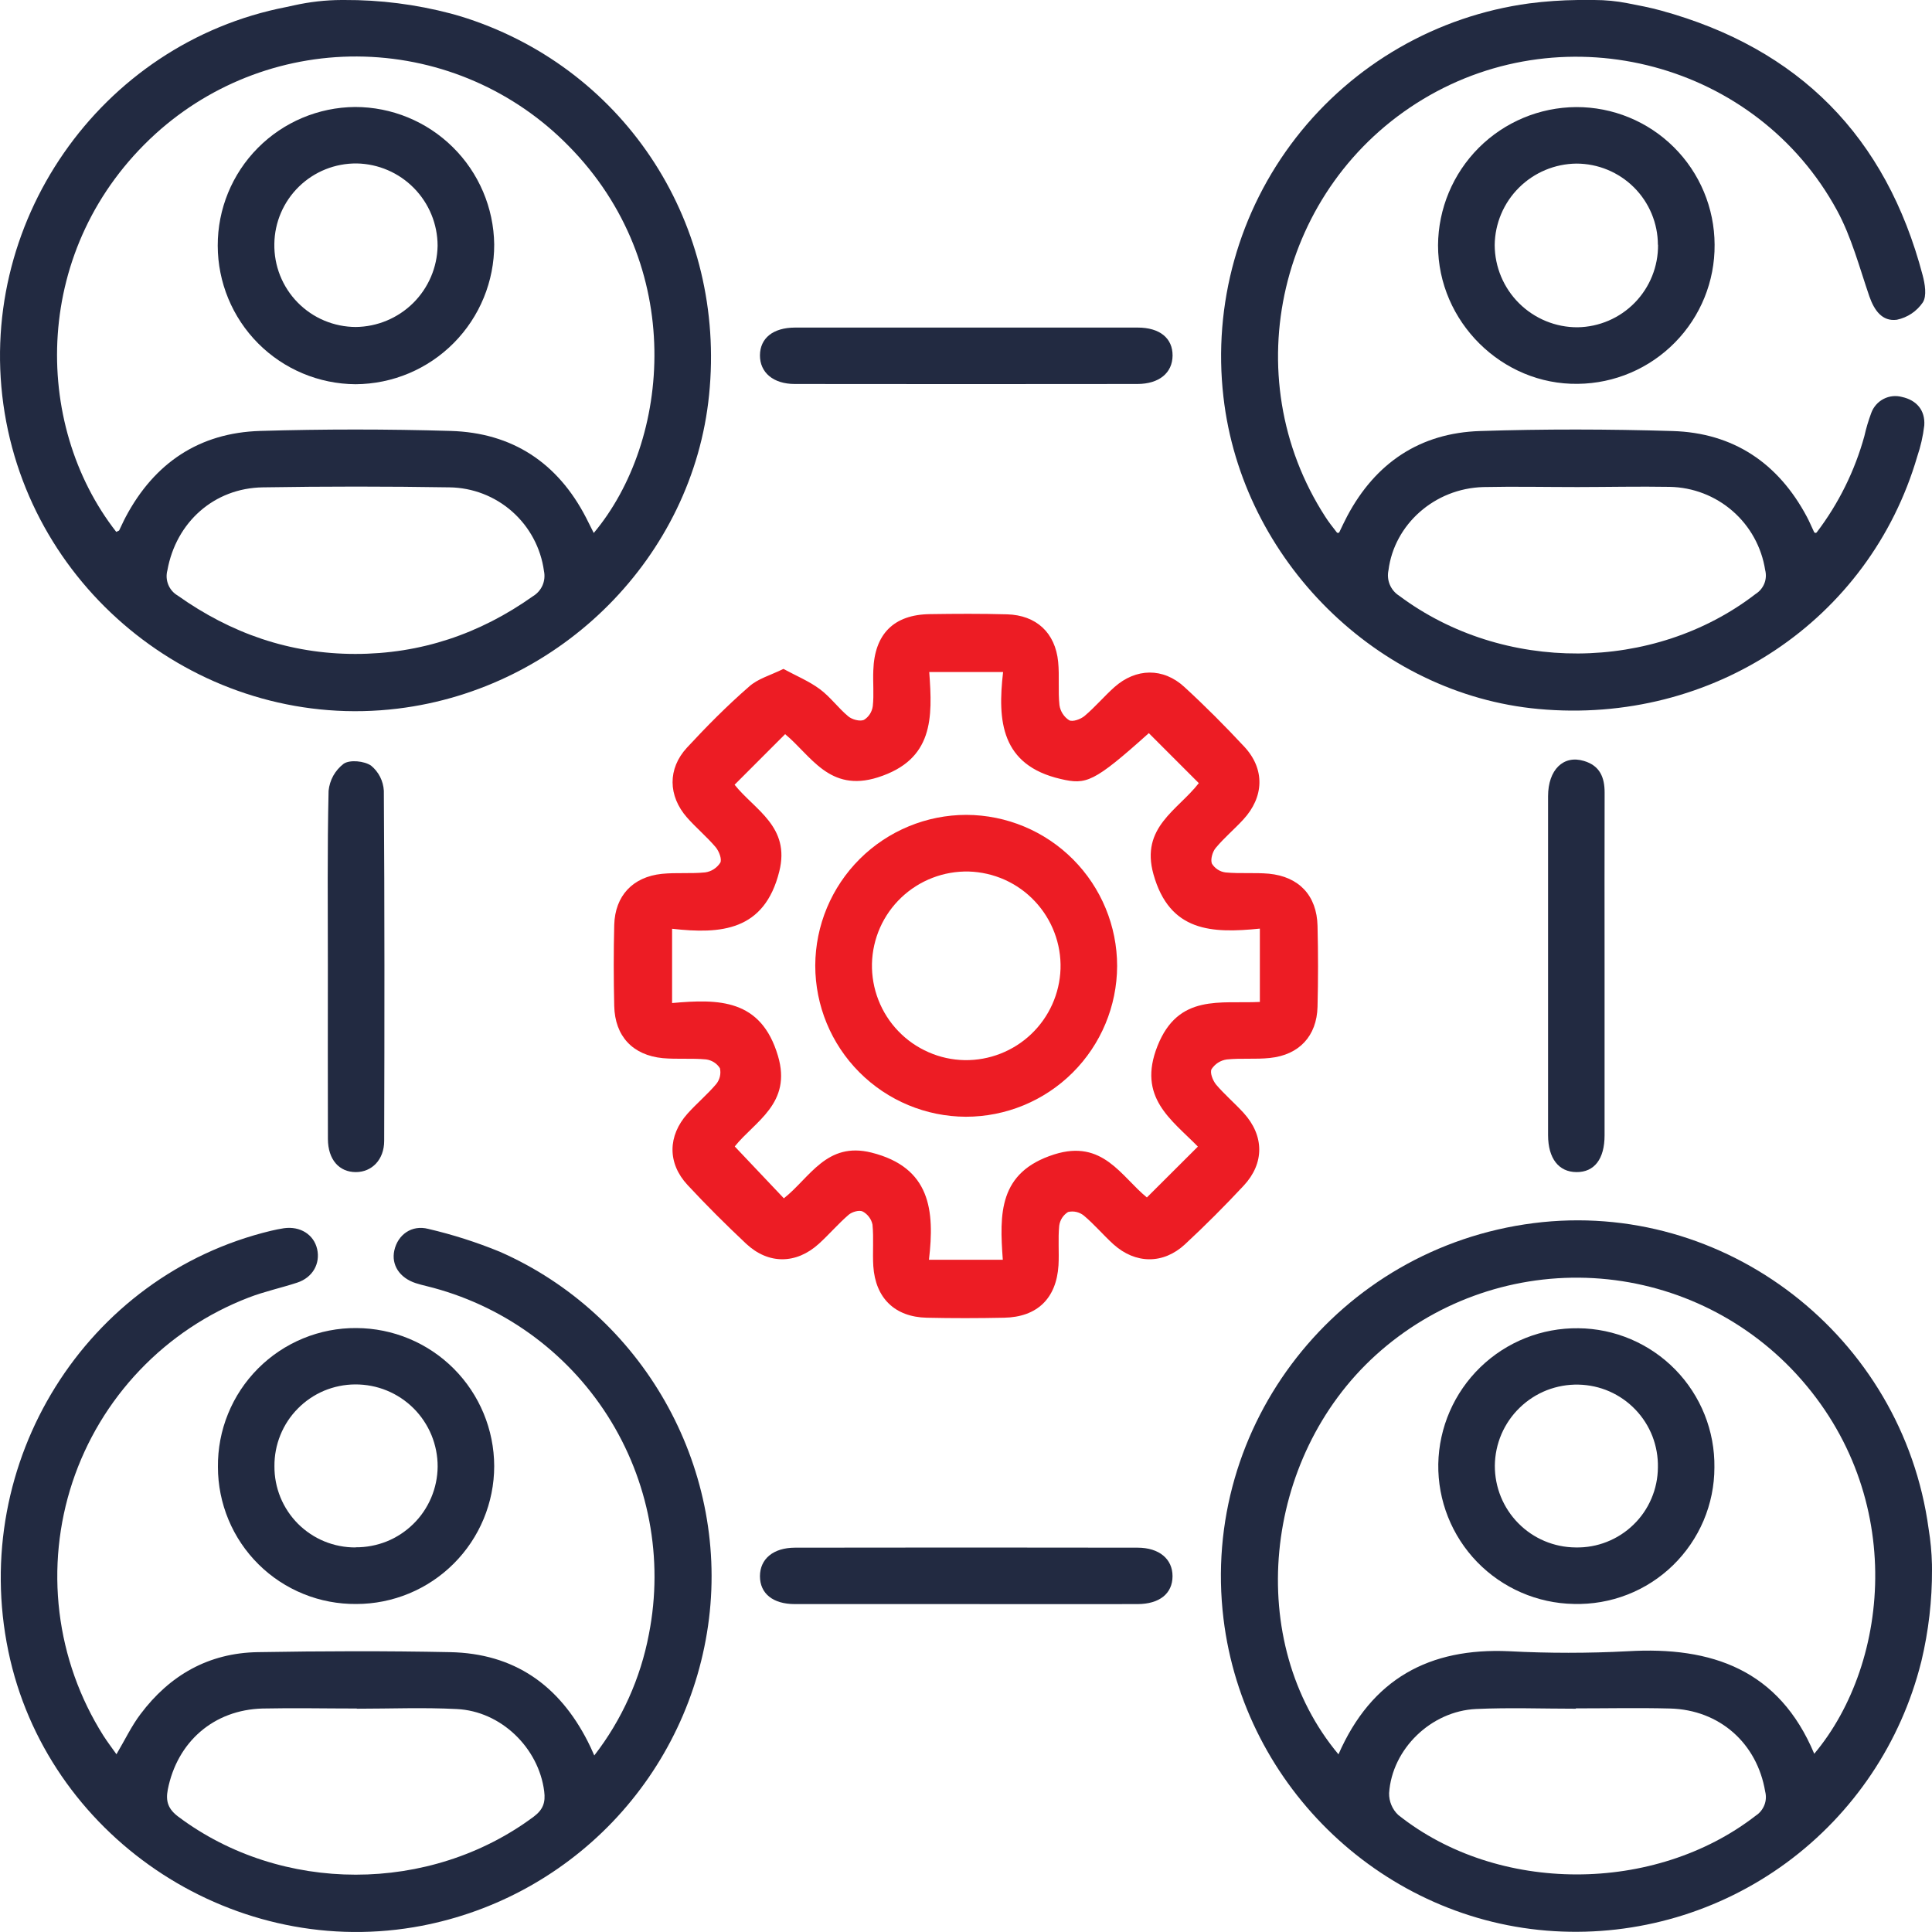
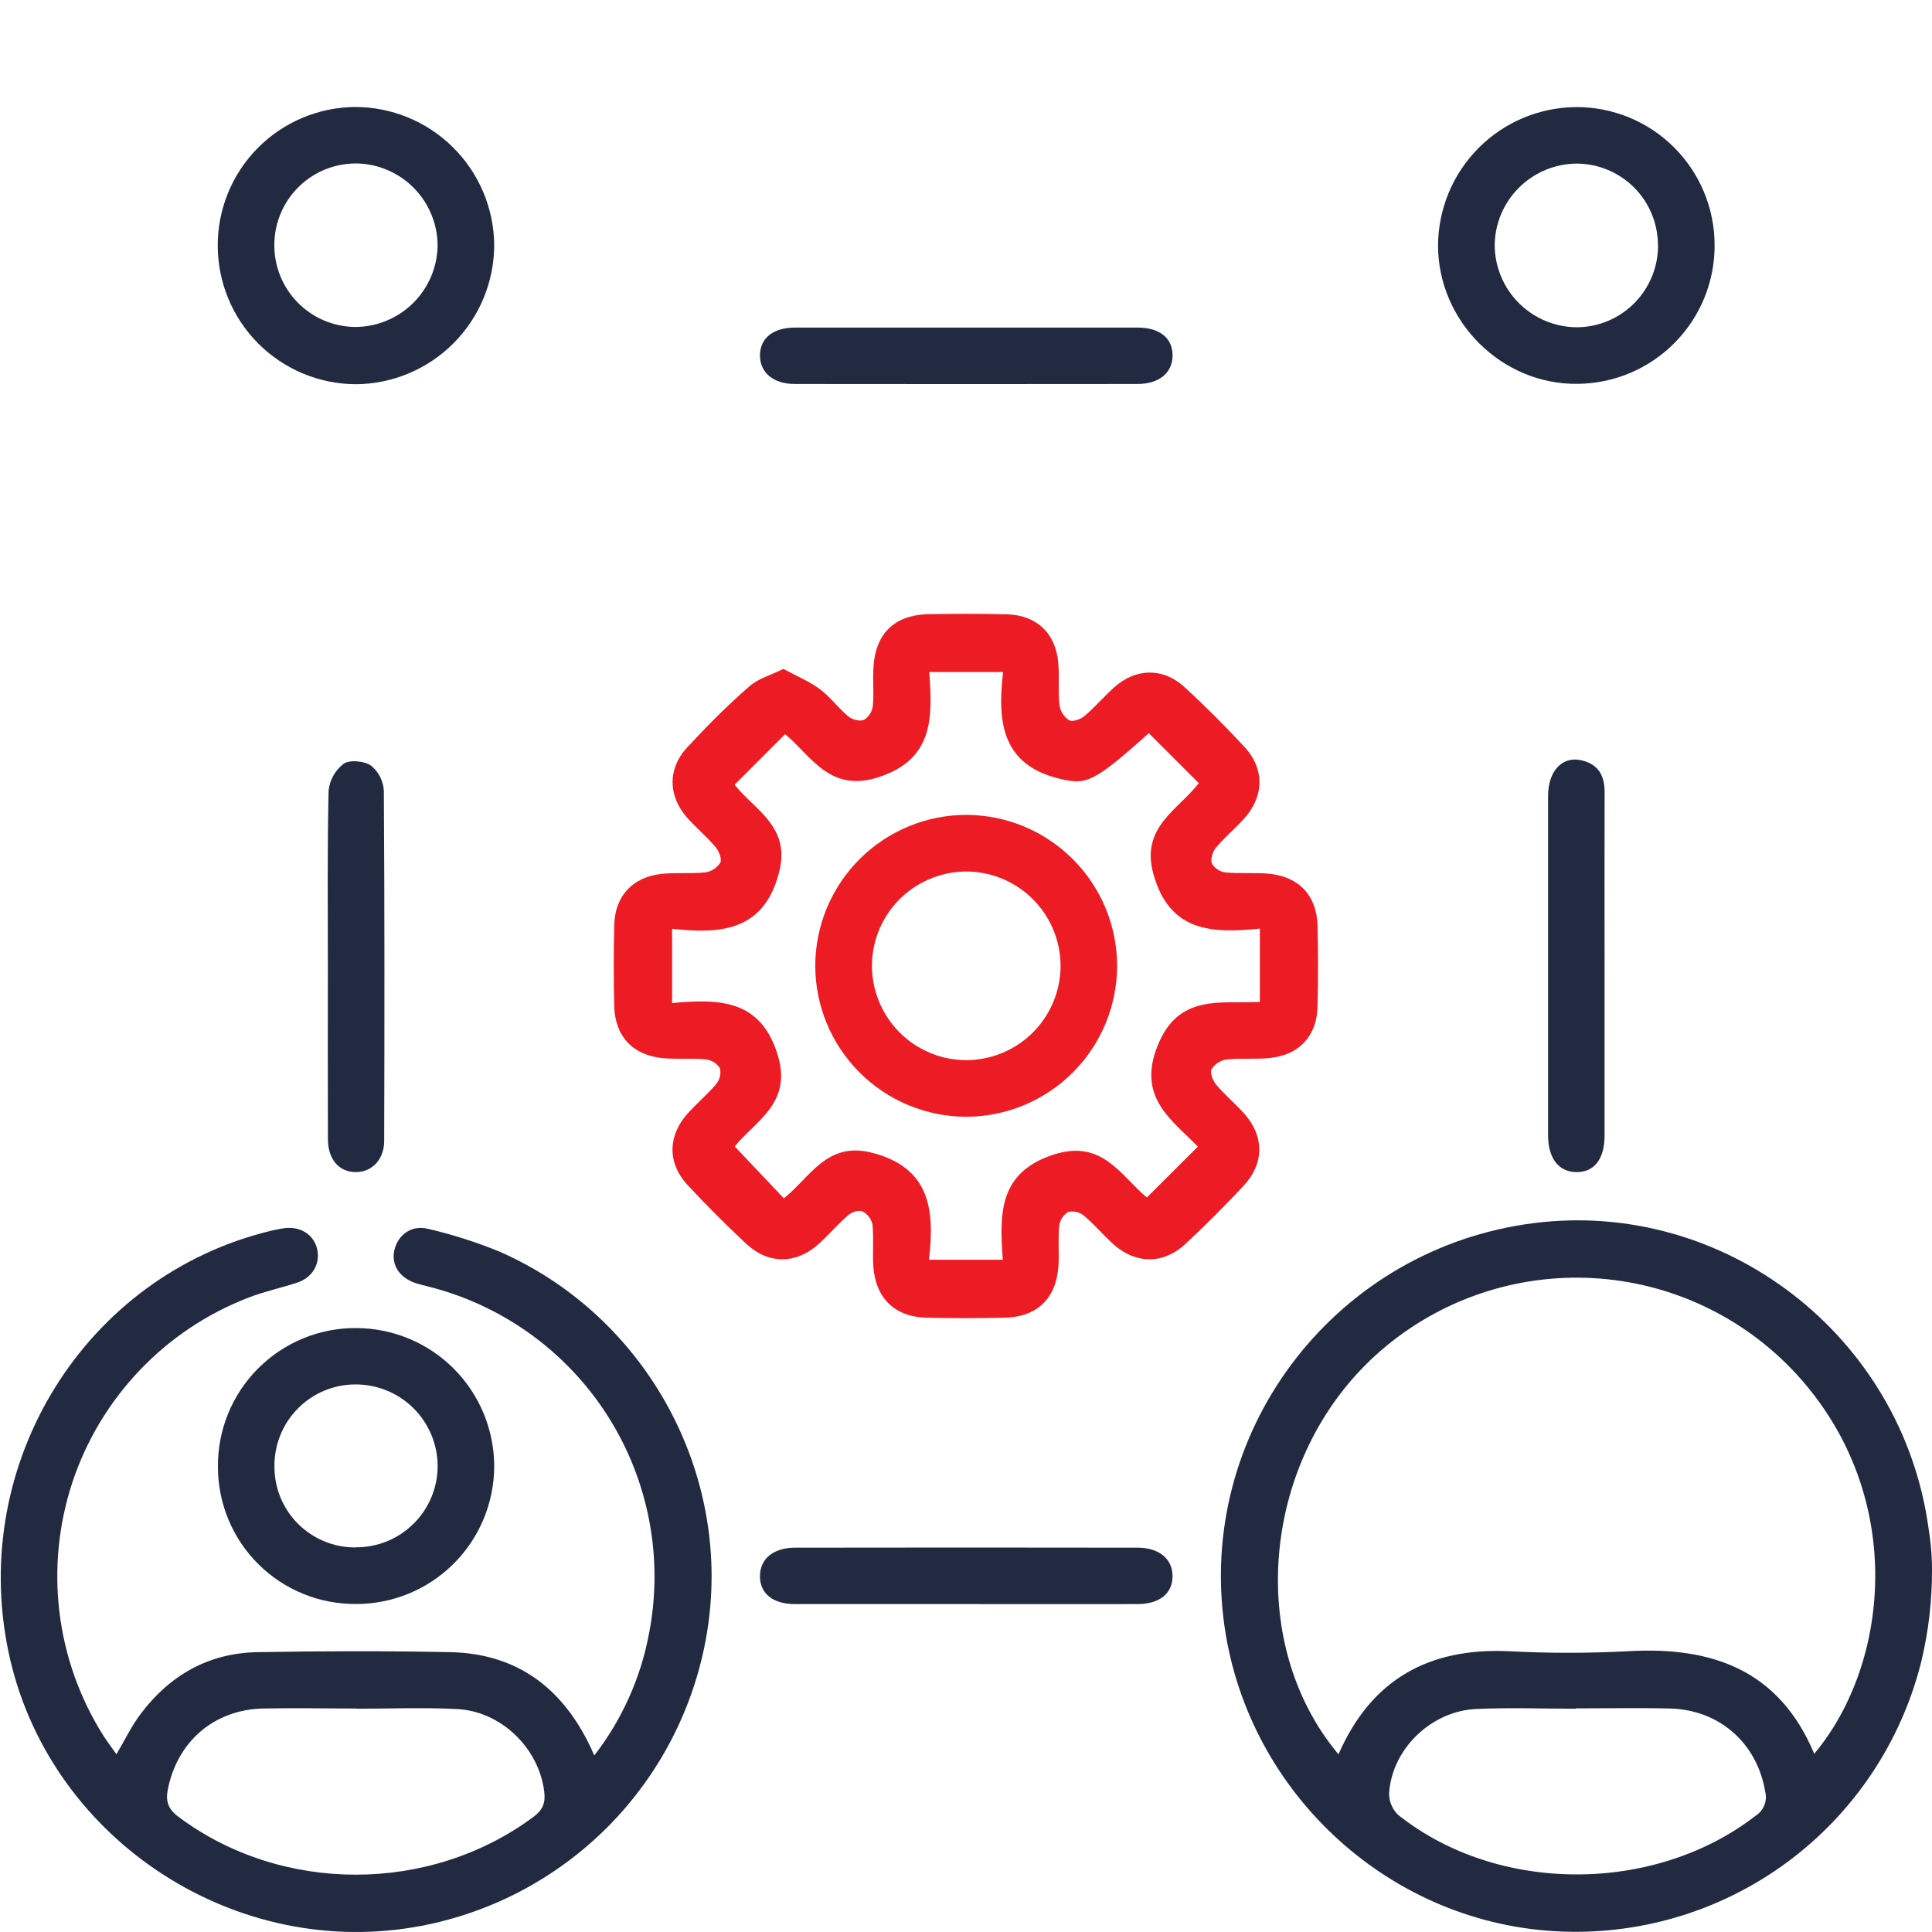
<svg xmlns="http://www.w3.org/2000/svg" width="40" height="40" viewBox="0 0 40 40" fill="none">
  <path d="M40 32.495C40.003 33.133 39.929 33.769 39.781 34.39L39.775 34.413C39.357 36.081 38.37 37.55 36.984 38.568C35.598 39.585 33.899 40.085 32.183 39.983C28.672 39.776 25.756 37.023 25.331 33.513C24.845 29.501 27.716 25.839 31.749 25.324C35.713 24.818 39.39 27.664 39.93 31.653C39.97 31.896 39.993 32.141 39.999 32.387L40 32.495ZM27.712 36.321C28.397 34.756 29.595 34.112 31.243 34.187C32.062 34.23 32.883 34.23 33.703 34.187C35.442 34.085 36.833 34.571 37.562 36.31C39.158 34.409 39.491 30.831 37.085 28.335C35.968 27.182 34.446 26.508 32.841 26.456C31.236 26.404 29.674 26.977 28.484 28.056C26.134 30.187 25.765 33.994 27.711 36.321H27.712ZM32.626 35.37V35.377C31.937 35.377 31.247 35.351 30.56 35.383C29.627 35.426 28.82 36.213 28.76 37.124C28.758 37.208 28.774 37.292 28.806 37.369C28.838 37.447 28.886 37.517 28.947 37.575C31.007 39.219 34.262 39.214 36.354 37.589C36.434 37.537 36.495 37.46 36.53 37.371C36.565 37.282 36.57 37.184 36.546 37.091C36.378 36.092 35.602 35.4 34.578 35.373C33.925 35.356 33.275 35.37 32.624 35.37H32.626Z" fill="#222A41" />
-   <path d="M7.126 0C7.871 -0.004 8.614 0.091 9.335 0.281C9.449 0.312 9.561 0.344 9.672 0.381C12.984 1.471 15.036 4.675 14.681 8.175C14.345 11.516 11.629 14.257 8.236 14.671C4.358 15.145 0.733 12.42 0.097 8.552C-0.544 4.651 2.062 0.895 5.93 0.145C5.983 0.135 6.036 0.123 6.086 0.111C6.41 0.039 6.74 0.001 7.072 0H7.126ZM2.407 11.012C2.448 10.991 2.464 10.989 2.468 10.98C2.514 10.887 2.555 10.791 2.604 10.7C3.197 9.585 4.125 8.96 5.386 8.922C6.7 8.883 8.014 8.883 9.33 8.922C10.605 8.959 11.548 9.58 12.136 10.722C12.189 10.825 12.239 10.93 12.293 11.035C13.892 9.127 14.217 5.492 11.766 3.015C10.649 1.878 9.136 1.218 7.543 1.172C5.951 1.126 4.402 1.699 3.222 2.769C0.653 5.107 0.658 8.777 2.407 11.012ZM7.355 13.539C8.712 13.539 9.931 13.126 11.033 12.345C11.121 12.292 11.191 12.213 11.232 12.12C11.273 12.026 11.283 11.921 11.262 11.821C11.197 11.346 10.964 10.91 10.605 10.592C10.246 10.274 9.785 10.096 9.305 10.09C8.019 10.069 6.732 10.069 5.445 10.09C4.432 10.104 3.645 10.813 3.466 11.806C3.439 11.905 3.445 12.01 3.484 12.105C3.522 12.2 3.591 12.279 3.68 12.331C4.782 13.113 5.997 13.538 7.355 13.539Z" fill="#222A41" />
-   <path d="M33.008 1.83954e-07C33.238 -7.34243e-05 33.467 0.022 33.693 0.066C33.928 0.111 34.163 0.156 34.388 0.218C37.244 1.001 39.05 2.827 39.806 5.697C39.854 5.878 39.896 6.126 39.81 6.261C39.684 6.446 39.492 6.574 39.273 6.62C38.968 6.661 38.804 6.424 38.703 6.136C38.497 5.536 38.334 4.909 38.034 4.357C36.376 1.305 32.447 0.259 29.465 2.052C26.482 3.845 25.551 7.783 27.441 10.702C27.508 10.807 27.585 10.904 27.675 11.02C27.679 11.025 27.683 11.029 27.688 11.031C27.693 11.033 27.699 11.034 27.705 11.034C27.71 11.033 27.716 11.031 27.72 11.028C27.725 11.024 27.729 11.02 27.731 11.015C27.791 10.89 27.839 10.786 27.893 10.685C28.479 9.582 29.401 8.963 30.644 8.924C31.974 8.881 33.3 8.884 34.627 8.924C35.888 8.961 36.818 9.588 37.41 10.701C37.458 10.791 37.497 10.884 37.558 11.014C37.56 11.019 37.564 11.024 37.568 11.027C37.573 11.03 37.578 11.032 37.584 11.033C37.59 11.034 37.595 11.033 37.6 11.031C37.606 11.029 37.61 11.025 37.614 11.021C38.066 10.427 38.4 9.751 38.599 9.032C38.636 8.867 38.684 8.706 38.743 8.548C38.789 8.423 38.88 8.32 38.998 8.259C39.116 8.198 39.252 8.184 39.38 8.219C39.68 8.285 39.862 8.494 39.84 8.809C39.814 9.029 39.765 9.244 39.694 9.453C38.702 12.844 35.455 15.01 31.855 14.679C28.52 14.375 25.714 11.596 25.33 8.218C25.109 6.301 25.648 4.374 26.832 2.85C28.016 1.327 29.751 0.328 31.663 0.07C31.996 0.027 32.331 0.004 32.666 1.83954e-07H33.008ZM32.661 10.084C32.011 10.084 31.361 10.07 30.711 10.084C29.698 10.112 28.866 10.861 28.747 11.806C28.725 11.906 28.735 12.01 28.774 12.104C28.814 12.199 28.881 12.279 28.968 12.334C31.12 13.943 34.238 13.926 36.35 12.296C36.431 12.245 36.493 12.17 36.529 12.081C36.564 11.992 36.57 11.895 36.546 11.802C36.472 11.329 36.234 10.896 35.872 10.581C35.511 10.266 35.05 10.089 34.571 10.08C33.935 10.069 33.298 10.083 32.661 10.084Z" fill="#222A41" />
  <path d="M16.22 13.849C16.486 13.993 16.749 14.102 16.97 14.265C17.192 14.429 17.352 14.656 17.562 14.831C17.64 14.897 17.801 14.941 17.886 14.905C17.936 14.875 17.978 14.833 18.01 14.784C18.041 14.735 18.062 14.679 18.07 14.621C18.097 14.377 18.07 14.127 18.081 13.88C18.105 13.127 18.504 12.725 19.25 12.715C19.783 12.707 20.317 12.704 20.85 12.719C21.456 12.736 21.849 13.101 21.908 13.703C21.937 14 21.903 14.303 21.935 14.599C21.944 14.663 21.967 14.724 22.002 14.778C22.037 14.832 22.082 14.878 22.136 14.912C22.21 14.951 22.376 14.89 22.456 14.822C22.674 14.638 22.86 14.416 23.073 14.226C23.517 13.831 24.082 13.819 24.52 14.222C24.959 14.625 25.365 15.034 25.764 15.462C26.192 15.924 26.173 16.5 25.74 16.969C25.555 17.17 25.343 17.347 25.169 17.557C25.103 17.635 25.058 17.796 25.091 17.88C25.121 17.93 25.163 17.972 25.212 18.004C25.261 18.036 25.317 18.056 25.375 18.063C25.671 18.091 25.974 18.063 26.271 18.089C26.897 18.15 27.263 18.543 27.278 19.168C27.292 19.727 27.292 20.287 27.278 20.846C27.262 21.45 26.898 21.841 26.293 21.904C25.997 21.936 25.693 21.904 25.398 21.935C25.334 21.944 25.273 21.967 25.219 22.001C25.165 22.036 25.119 22.082 25.084 22.135C25.046 22.208 25.109 22.37 25.177 22.454C25.353 22.662 25.564 22.84 25.748 23.042C26.175 23.511 26.183 24.084 25.748 24.549C25.357 24.968 24.952 25.374 24.533 25.763C24.083 26.179 23.508 26.171 23.054 25.763C22.842 25.571 22.657 25.349 22.438 25.166C22.393 25.13 22.34 25.105 22.284 25.092C22.227 25.079 22.169 25.08 22.113 25.093C22.063 25.124 22.021 25.166 21.989 25.215C21.958 25.264 21.937 25.32 21.93 25.378C21.903 25.649 21.93 25.926 21.915 26.196C21.872 26.883 21.474 27.269 20.788 27.282C20.254 27.293 19.72 27.294 19.187 27.282C18.528 27.267 18.125 26.877 18.081 26.215C18.063 25.93 18.092 25.642 18.064 25.354C18.052 25.297 18.028 25.243 17.993 25.197C17.958 25.15 17.914 25.111 17.862 25.083C17.79 25.047 17.64 25.09 17.57 25.151C17.354 25.337 17.167 25.557 16.955 25.75C16.486 26.176 15.91 26.182 15.448 25.75C15.031 25.358 14.624 24.953 14.234 24.533C13.816 24.083 13.824 23.516 14.234 23.057C14.425 22.844 14.647 22.659 14.831 22.441C14.867 22.395 14.892 22.343 14.905 22.287C14.918 22.23 14.918 22.172 14.905 22.116C14.873 22.066 14.832 22.024 14.782 21.993C14.733 21.962 14.677 21.942 14.619 21.934C14.322 21.906 14.02 21.934 13.723 21.908C13.097 21.847 12.731 21.451 12.717 20.828C12.704 20.269 12.703 19.708 12.717 19.149C12.734 18.547 13.099 18.155 13.704 18.092C14 18.062 14.304 18.092 14.6 18.062C14.663 18.053 14.724 18.031 14.778 17.996C14.832 17.961 14.878 17.915 14.913 17.861C14.95 17.788 14.888 17.627 14.819 17.542C14.635 17.325 14.412 17.139 14.223 16.925C13.832 16.479 13.819 15.916 14.223 15.479C14.627 15.042 15.057 14.608 15.507 14.217C15.687 14.052 15.951 13.982 16.22 13.849ZM23.785 15.179C22.64 16.206 22.489 16.251 21.96 16.128C20.725 15.842 20.65 14.927 20.768 13.914H19.239C19.309 14.862 19.33 15.728 18.174 16.095C17.167 16.414 16.788 15.637 16.255 15.2L15.209 16.247C15.622 16.767 16.368 17.112 16.134 18.043C15.826 19.277 14.924 19.343 13.915 19.229V20.767C14.881 20.68 15.756 20.68 16.106 21.858C16.402 22.848 15.628 23.215 15.212 23.736L16.229 24.81C16.769 24.383 17.113 23.631 18.042 23.863C19.27 24.171 19.352 25.067 19.233 26.082H20.762C20.693 25.135 20.669 24.269 21.826 23.901C22.834 23.581 23.212 24.359 23.745 24.792L24.801 23.739C24.253 23.179 23.541 22.721 23.965 21.655C24.397 20.567 25.268 20.785 26.084 20.744V19.226C25.095 19.326 24.216 19.299 23.881 18.1C23.608 17.126 24.385 16.775 24.82 16.214L23.785 15.179Z" fill="#ED1C24" />
  <path d="M2.411 36.32C2.591 36.015 2.724 35.733 2.909 35.489C3.513 34.684 4.318 34.223 5.335 34.206C6.666 34.183 7.99 34.179 9.317 34.206C10.645 34.232 11.574 34.888 12.168 36.053C12.209 36.131 12.247 36.216 12.304 36.345C12.874 35.609 13.262 34.748 13.435 33.833C13.742 32.271 13.434 30.651 12.578 29.309C11.721 27.967 10.38 27.007 8.834 26.628C8.755 26.609 8.682 26.59 8.607 26.566C8.273 26.457 8.098 26.189 8.164 25.889C8.235 25.564 8.524 25.353 8.868 25.443C9.373 25.561 9.868 25.719 10.348 25.916C13.299 27.214 15.07 30.339 14.679 33.513C14.484 35.094 13.783 36.57 12.682 37.721C11.58 38.872 10.136 39.637 8.565 39.901C4.725 40.544 0.96 37.983 0.173 34.188C-0.64 30.275 1.775 26.403 5.611 25.482C5.699 25.461 5.789 25.443 5.879 25.429C6.215 25.382 6.497 25.559 6.566 25.86C6.634 26.16 6.476 26.45 6.152 26.556C5.827 26.663 5.472 26.739 5.147 26.865C4.294 27.193 3.525 27.706 2.895 28.367C2.264 29.028 1.788 29.82 1.5 30.687C1.213 31.554 1.121 32.474 1.231 33.381C1.341 34.288 1.651 35.159 2.138 35.931C2.219 36.058 2.311 36.179 2.411 36.32ZM7.387 35.38V35.373C6.737 35.373 6.087 35.359 5.437 35.373C4.424 35.4 3.668 36.064 3.474 37.051C3.426 37.296 3.483 37.456 3.692 37.613C5.828 39.213 8.899 39.213 11.049 37.613C11.247 37.465 11.296 37.314 11.267 37.087C11.153 36.189 10.373 35.426 9.456 35.384C8.766 35.348 8.076 35.377 7.387 35.377V35.38Z" fill="#222A41" />
  <path d="M7.376 33.209C7.002 33.212 6.63 33.142 6.283 33.001C5.935 32.86 5.619 32.652 5.353 32.388C5.087 32.125 4.875 31.811 4.731 31.465C4.587 31.119 4.512 30.748 4.512 30.373C4.508 29.995 4.579 29.62 4.722 29.27C4.864 28.92 5.075 28.602 5.342 28.334C5.609 28.066 5.926 27.854 6.276 27.71C6.625 27.566 7 27.493 7.378 27.496C8.135 27.499 8.86 27.801 9.395 28.337C9.929 28.873 10.23 29.598 10.232 30.355C10.231 31.112 9.93 31.838 9.394 32.373C8.859 32.908 8.133 33.209 7.376 33.209ZM7.362 32.035C7.583 32.037 7.803 31.995 8.008 31.913C8.213 31.83 8.399 31.707 8.557 31.552C8.715 31.398 8.84 31.213 8.927 31.009C9.013 30.806 9.059 30.587 9.061 30.366C9.062 30.142 9.018 29.92 8.933 29.712C8.847 29.505 8.721 29.316 8.563 29.158C8.404 29 8.215 28.874 8.007 28.789C7.8 28.704 7.577 28.662 7.353 28.663C7.132 28.664 6.913 28.709 6.709 28.794C6.506 28.88 6.321 29.005 6.166 29.163C6.01 29.32 5.888 29.506 5.805 29.711C5.722 29.916 5.68 30.135 5.682 30.356C5.68 30.577 5.723 30.797 5.806 31.001C5.89 31.206 6.014 31.392 6.17 31.549C6.327 31.705 6.512 31.829 6.717 31.913C6.922 31.997 7.141 32.039 7.362 32.038V32.035Z" fill="#222A41" />
  <path d="M35.499 5.065C35.505 5.822 35.21 6.55 34.679 7.09C34.149 7.63 33.426 7.939 32.669 7.947C31.098 7.971 29.773 6.66 29.773 5.078C29.778 4.321 30.081 3.596 30.616 3.06C31.151 2.525 31.875 2.222 32.632 2.217C33.39 2.214 34.118 2.513 34.655 3.047C35.193 3.581 35.496 4.307 35.499 5.065ZM34.325 5.068C34.324 4.622 34.145 4.194 33.829 3.879C33.512 3.564 33.084 3.387 32.637 3.387C32.191 3.392 31.764 3.571 31.448 3.886C31.131 4.201 30.951 4.628 30.946 5.074C30.948 5.527 31.13 5.961 31.452 6.28C31.774 6.599 32.209 6.778 32.662 6.776C33.109 6.769 33.535 6.586 33.847 6.266C34.159 5.946 34.332 5.515 34.328 5.068H34.325Z" fill="#222A41" />
  <path d="M20.008 6.782C21.191 6.782 22.373 6.782 23.555 6.782C24.012 6.782 24.279 7.002 24.277 7.362C24.274 7.721 23.998 7.949 23.549 7.95C21.184 7.953 18.819 7.953 16.455 7.95C16.008 7.95 15.732 7.711 15.734 7.356C15.737 7.002 16.003 6.783 16.462 6.782C17.644 6.782 18.827 6.782 20.008 6.782Z" fill="#222A41" />
  <path d="M6.788 19.997C6.788 18.789 6.775 17.581 6.803 16.373C6.814 16.263 6.847 16.156 6.901 16.059C6.955 15.963 7.028 15.879 7.116 15.812C7.245 15.725 7.541 15.755 7.682 15.851C7.76 15.915 7.823 15.993 7.869 16.083C7.914 16.172 7.941 16.27 7.947 16.371C7.963 18.787 7.961 21.203 7.954 23.62C7.954 24.011 7.698 24.267 7.367 24.267C7.021 24.267 6.791 24.008 6.789 23.582C6.785 22.387 6.788 21.192 6.788 19.997Z" fill="#222A41" />
  <path d="M33.221 20.037C33.221 21.194 33.221 22.35 33.221 23.506C33.221 23.997 33.008 24.27 32.639 24.267C32.271 24.265 32.052 23.984 32.051 23.502C32.051 21.163 32.051 18.825 32.051 16.486C32.051 15.938 32.368 15.625 32.795 15.755C33.123 15.852 33.223 16.094 33.222 16.413C33.218 17.621 33.221 18.829 33.221 20.037Z" fill="#222A41" />
  <path d="M19.965 33.211C18.796 33.211 17.627 33.211 16.457 33.211C16 33.211 15.734 32.991 15.734 32.633C15.735 32.274 16.011 32.044 16.459 32.043C18.824 32.039 21.188 32.039 23.553 32.043C24 32.043 24.277 32.278 24.276 32.634C24.275 32.991 24.009 33.21 23.551 33.211C22.355 33.214 21.16 33.211 19.965 33.211Z" fill="#222A41" />
-   <path d="M35.495 30.382C35.495 30.76 35.418 31.134 35.271 31.482C35.123 31.83 34.907 32.145 34.636 32.409C34.365 32.672 34.044 32.879 33.691 33.016C33.339 33.153 32.963 33.218 32.585 33.208C31.829 33.195 31.11 32.882 30.583 32.34C30.057 31.797 29.767 31.068 29.778 30.312C29.792 29.555 30.105 28.835 30.648 28.308C31.191 27.781 31.921 27.49 32.678 27.5C33.052 27.503 33.422 27.581 33.767 27.728C34.111 27.875 34.423 28.088 34.685 28.356C34.947 28.624 35.153 28.941 35.292 29.288C35.431 29.636 35.5 30.008 35.495 30.382ZM32.621 32.038C32.842 32.043 33.062 32.004 33.267 31.923C33.473 31.842 33.661 31.721 33.819 31.567C33.978 31.414 34.104 31.23 34.191 31.026C34.278 30.823 34.323 30.605 34.325 30.384C34.33 30.163 34.291 29.943 34.212 29.737C34.132 29.532 34.012 29.343 33.859 29.184C33.707 29.025 33.524 28.897 33.322 28.808C33.12 28.719 32.902 28.672 32.681 28.667C32.457 28.662 32.234 28.702 32.025 28.783C31.816 28.865 31.626 28.988 31.465 29.144C31.303 29.3 31.175 29.486 31.086 29.692C30.998 29.898 30.951 30.12 30.949 30.344C30.947 30.791 31.121 31.219 31.435 31.537C31.748 31.855 32.175 32.035 32.621 32.038Z" fill="#222A41" />
  <path d="M4.508 5.086C4.506 4.329 4.804 3.602 5.337 3.064C5.87 2.526 6.594 2.221 7.351 2.215C8.109 2.215 8.836 2.514 9.375 3.047C9.914 3.579 10.222 4.302 10.232 5.06C10.234 5.824 9.933 6.558 9.395 7.101C8.857 7.644 8.126 7.951 7.361 7.955C6.603 7.95 5.878 7.646 5.344 7.109C4.809 6.571 4.509 5.844 4.508 5.086ZM9.06 5.086C9.059 4.64 8.883 4.212 8.57 3.894C8.257 3.575 7.831 3.392 7.385 3.384C6.938 3.38 6.508 3.552 6.189 3.864C5.869 4.176 5.686 4.602 5.68 5.048C5.676 5.272 5.716 5.495 5.799 5.704C5.882 5.912 6.005 6.102 6.162 6.262C6.319 6.422 6.506 6.55 6.713 6.637C6.92 6.724 7.142 6.769 7.366 6.77C7.811 6.765 8.237 6.587 8.554 6.274C8.87 5.96 9.052 5.536 9.06 5.09V5.086Z" fill="#222A41" />
  <path d="M23.129 20.001C23.126 20.829 22.795 21.623 22.208 22.208C21.622 22.792 20.827 23.121 19.998 23.121C19.17 23.118 18.377 22.787 17.792 22.2C17.207 21.613 16.879 20.819 16.879 19.99C16.882 19.162 17.213 18.369 17.8 17.784C18.387 17.2 19.181 16.871 20.009 16.871C20.838 16.874 21.631 17.205 22.216 17.792C22.8 18.378 23.129 19.173 23.129 20.001ZM20.058 18.044C19.801 18.038 19.545 18.082 19.305 18.175C19.066 18.267 18.846 18.406 18.66 18.583C18.474 18.76 18.324 18.972 18.22 19.207C18.116 19.442 18.059 19.696 18.053 19.953C18.048 20.21 18.093 20.465 18.187 20.705C18.28 20.944 18.42 21.163 18.598 21.348C18.776 21.534 18.989 21.682 19.225 21.785C19.46 21.889 19.714 21.944 19.971 21.949C20.483 21.957 20.979 21.763 21.35 21.41C21.721 21.057 21.939 20.572 21.957 20.06C21.965 19.803 21.922 19.547 21.83 19.306C21.739 19.066 21.601 18.846 21.425 18.659C21.249 18.471 21.037 18.321 20.803 18.215C20.568 18.11 20.315 18.052 20.058 18.044Z" fill="#ED1C24" />
</svg>